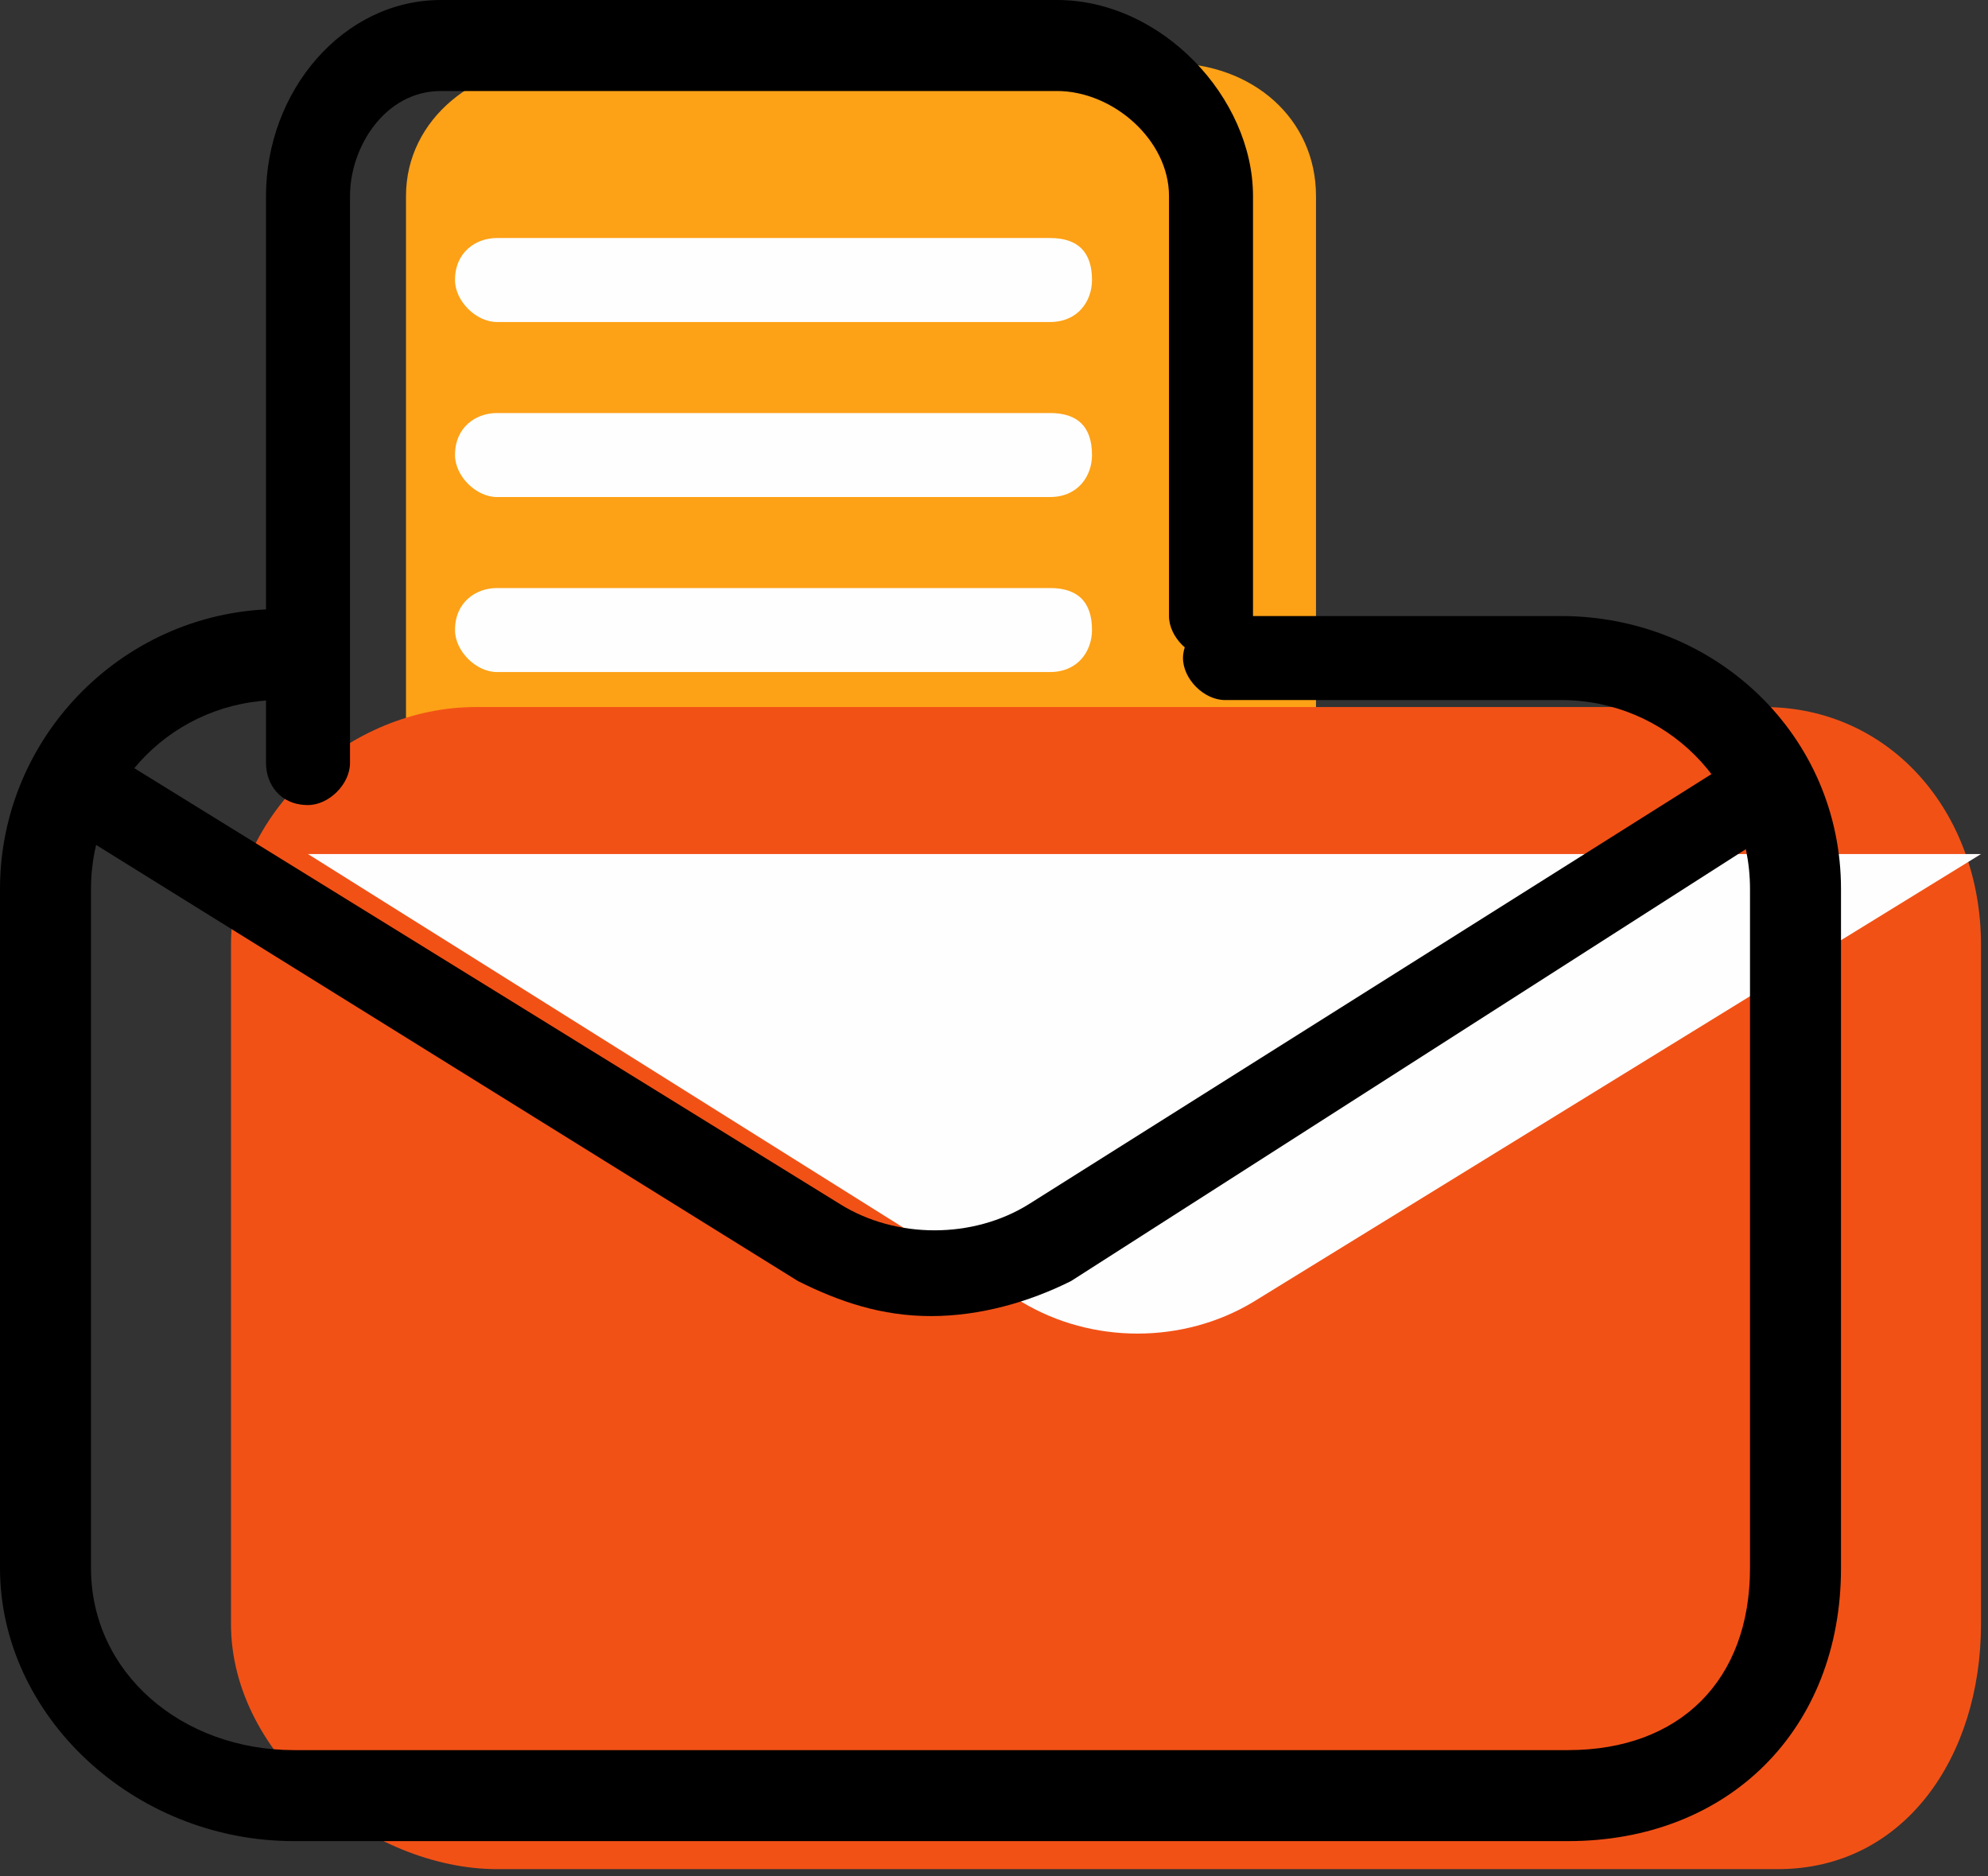
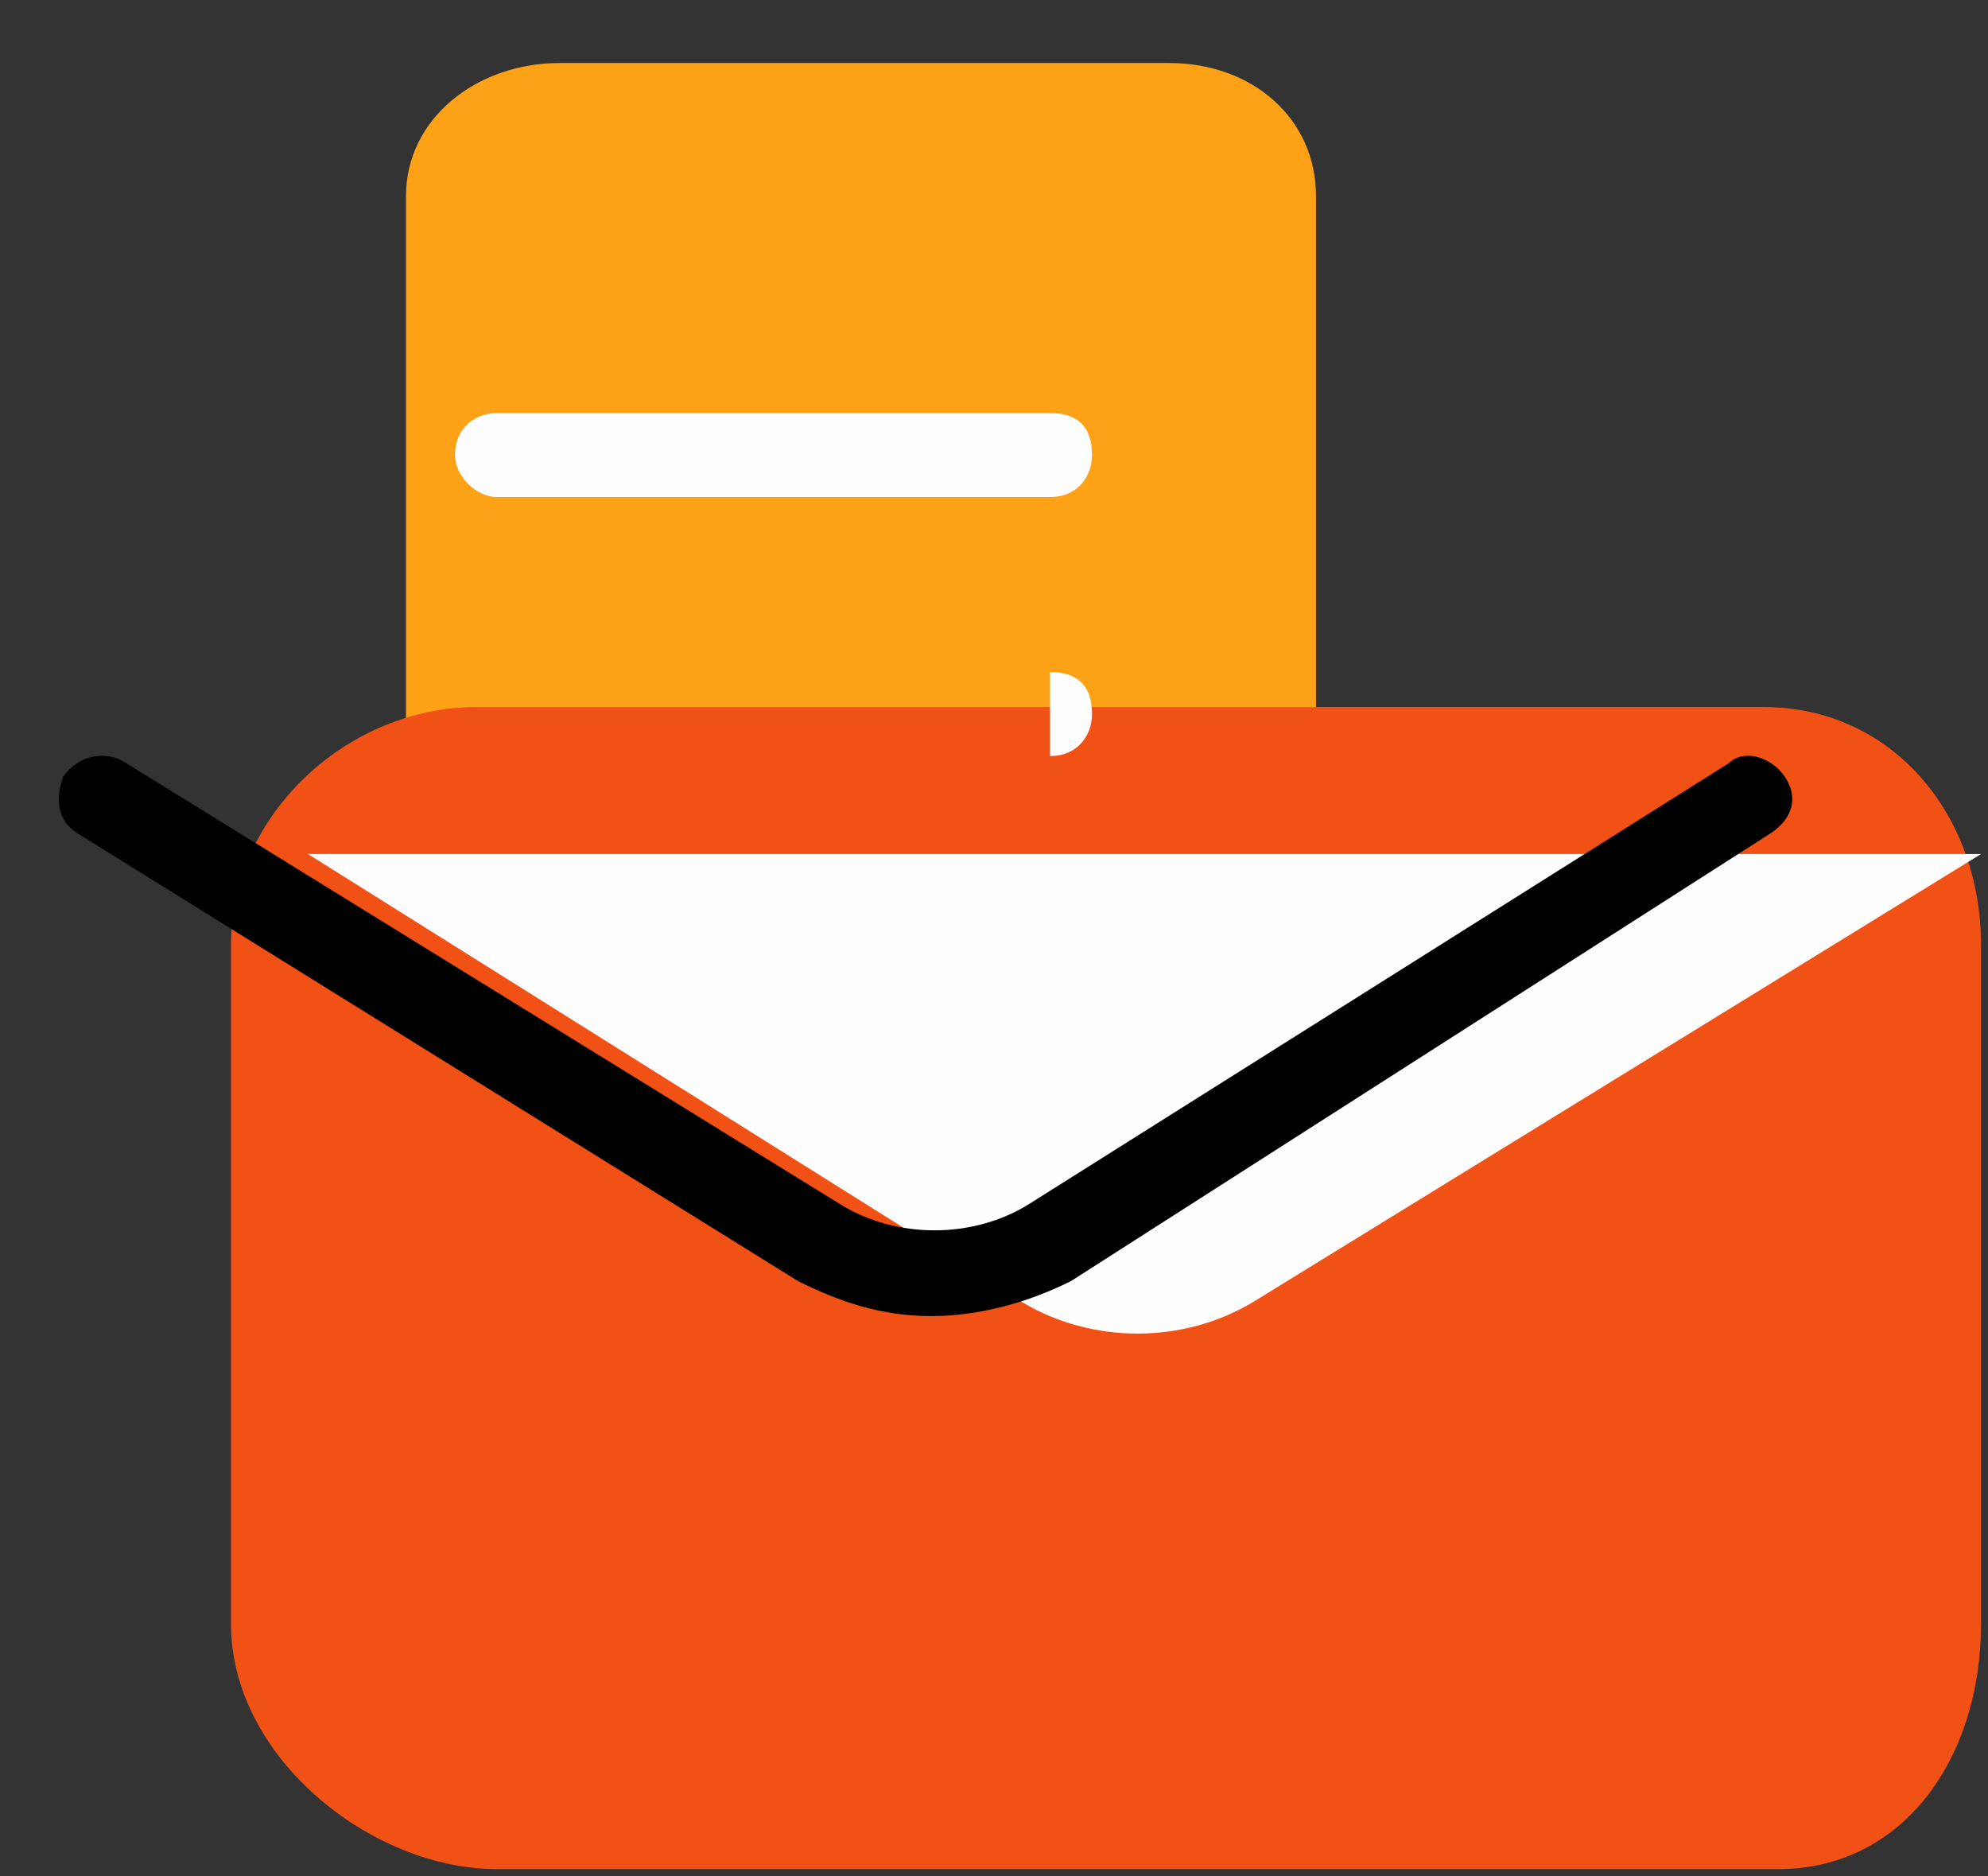
<svg xmlns="http://www.w3.org/2000/svg" xml:space="preserve" width="284px" height="268px" version="1.1" style="shape-rendering:geometricPrecision; text-rendering:geometricPrecision; image-rendering:optimizeQuality; fill-rule:evenodd; clip-rule:evenodd" viewBox="0 0 284 268">
  <rect x="0" y="0" width="284" height="268" fill="#333333" stroke="none" />
  <defs>
    <style type="text/css">
   
    .fil3 {fill:black;fill-rule:nonzero}
    .fil1 {fill:#F25116;fill-rule:nonzero}
    .fil0 {fill:#FDA116;fill-rule:nonzero}
    .fil2 {fill:#FEFEFE;fill-rule:nonzero}
   
  </style>
  </defs>
  <g id="Warstwa_x0020_1">
    <path class="fil0" d="M58 109l0 -81c0,-11 10,-19 22,-19l87 0c12,0 21,8 21,19l0 61 0 20 -130 0z" />
    <path class="fil1" d="M252 101c18,0 31,15 31,34l0 97c0,19 -11,35 -29,35l-183 0c-18,0 -38,-16 -38,-35l0 -97c0,-19 17,-34 35,-34l184 0z" />
    <path class="fil2" d="M283 122l-104 64c-10,6 -23,6 -33,0l-102 -64 239 0z" />
-     <path class="fil3" d="M224 263l-182 0c-23,0 -42,-18 -42,-39l0 -97c0,-22 18,-40 40,-40 4,0 6,3 6,6 0,4 -2,7 -6,7 -15,0 -27,12 -27,27l0 97c0,15 13,26 29,26l182 0c16,0 26,-10 26,-26l0 -97c0,-15 -12,-27 -27,-27l-48 0c-3,0 -6,-3 -6,-6 0,-3 3,-6 6,-6l48 0c22,0 40,17 40,39l0 97c0,23 -16,39 -39,39z" />
    <path class="fil3" d="M133 188c-7,0 -13,-2 -19,-5l-103 -64c-3,-2 -3,-5 -2,-8 2,-3 6,-4 9,-2l102 63c8,5 19,5 27,0l100 -63c2,-2 6,-1 8,2 2,3 1,6 -2,8l-100 64c-6,3 -13,5 -20,5z" />
-     <path class="fil3" d="M44 115c-4,0 -6,-3 -6,-6l0 -81c0,-15 11,-28 25,-28l88 0c15,0 28,14 28,28l0 60c0,3 -2,6 -6,6 -3,0 -6,-3 -6,-6l0 -60c0,-8 -8,-15 -16,-15l-88 0c-8,0 -13,8 -13,15l0 81c0,3 -3,6 -6,6z" />
-     <path class="fil2" d="M150 46l-79 0c-3,0 -6,-3 -6,-6 0,-4 3,-6 6,-6l79 0c4,0 6,2 6,6 0,3 -2,6 -6,6z" />
    <path class="fil2" d="M150 71l-79 0c-3,0 -6,-3 -6,-6 0,-4 3,-6 6,-6l79 0c4,0 6,2 6,6 0,3 -2,6 -6,6z" />
-     <path class="fil2" d="M150 96l-79 0c-3,0 -6,-3 -6,-6 0,-4 3,-6 6,-6l79 0c4,0 6,2 6,6 0,3 -2,6 -6,6z" />
+     <path class="fil2" d="M150 96l-79 0l79 0c4,0 6,2 6,6 0,3 -2,6 -6,6z" />
  </g>
</svg>